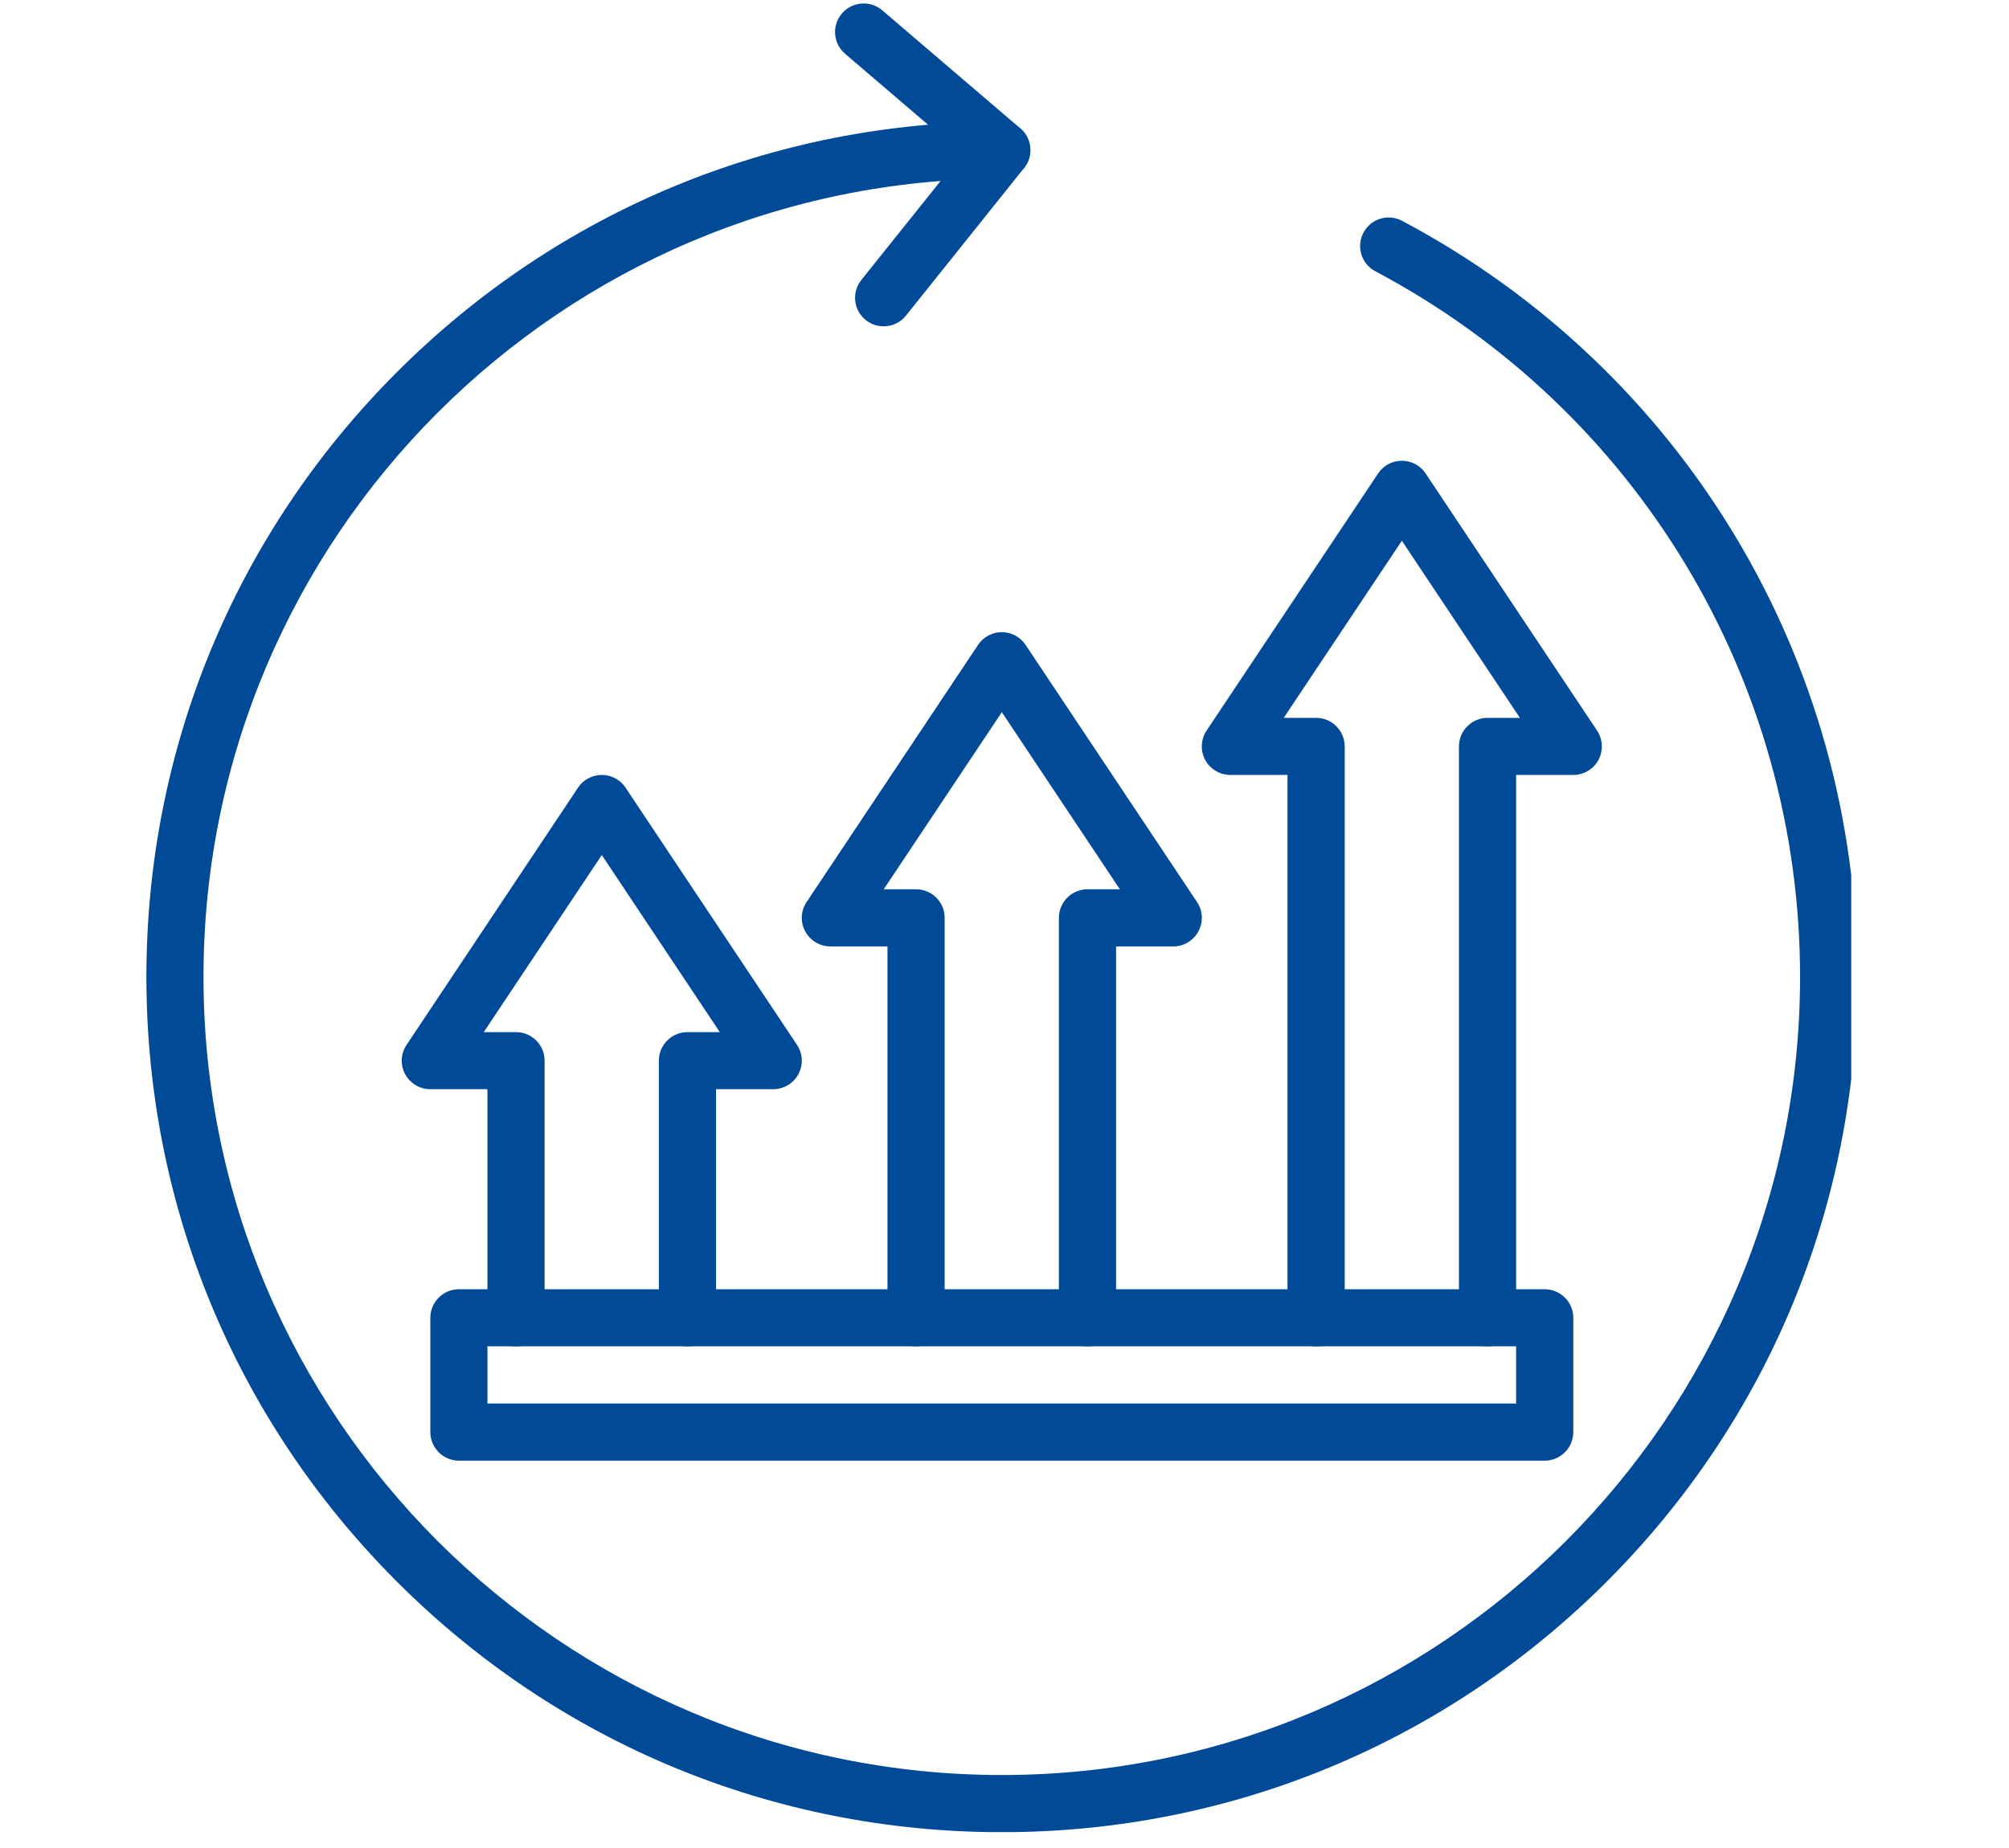
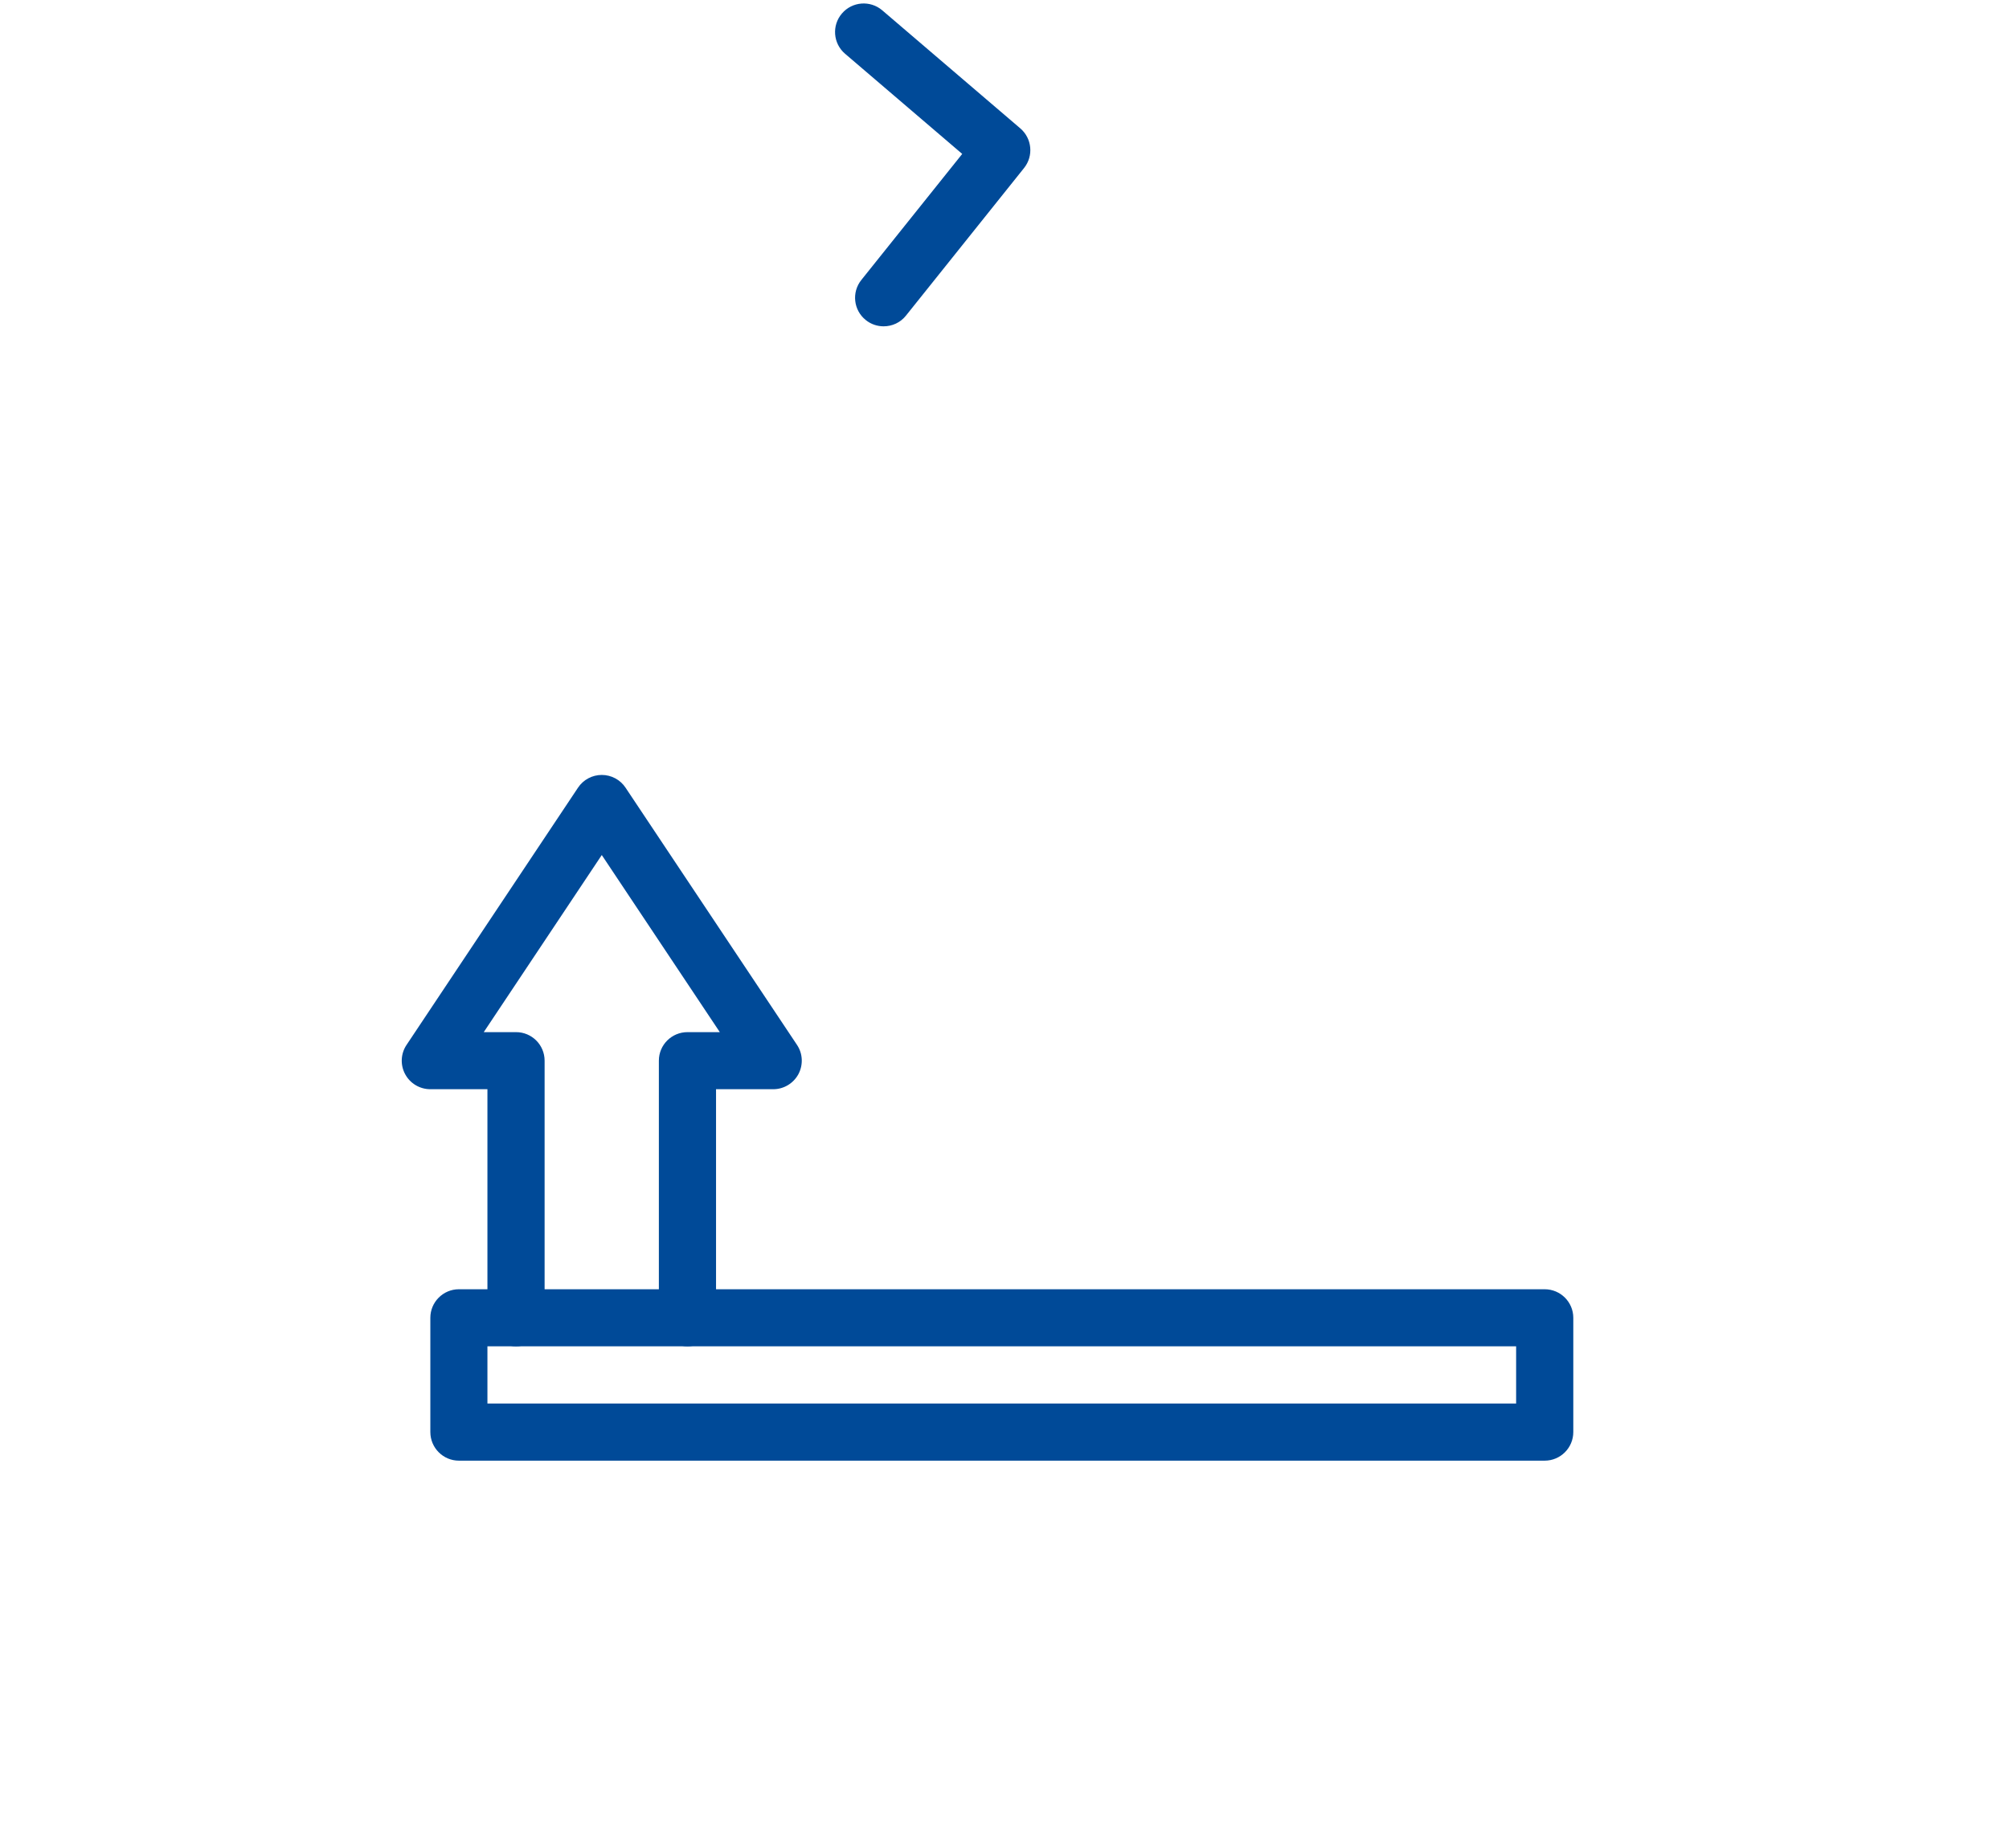
<svg xmlns="http://www.w3.org/2000/svg" width="125" zoomAndPan="magnify" viewBox="0 0 93.75 86.25" height="115" preserveAspectRatio="xMidYMid meet" version="1.0">
  <defs>
    <clipPath id="d3d7a976a1">
-       <path d="M 6.832 5 L 86.387 5 L 86.387 85.508 L 6.832 85.508 Z M 6.832 5 " clip-rule="nonzero" />
-     </clipPath>
+       </clipPath>
  </defs>
  <g clip-path="url(#d3d7a976a1)">
-     <path fill="#004a98" d="M 46.75 85.512 C 36.086 85.512 26.062 81.359 18.523 73.82 C 10.984 66.281 6.832 56.254 6.832 45.594 C 6.832 34.93 10.984 24.906 18.523 17.367 C 26.062 9.828 36.086 5.676 46.75 5.676 C 47.484 5.676 48.082 6.27 48.082 7.008 C 48.082 7.742 47.484 8.34 46.75 8.34 C 26.207 8.34 9.496 25.051 9.496 45.594 C 9.496 66.133 26.207 82.844 46.75 82.844 C 67.289 82.844 84 66.133 84 45.594 C 84 31.766 76.406 19.145 64.18 12.66 C 63.527 12.316 63.281 11.508 63.625 10.859 C 63.969 10.207 64.777 9.961 65.426 10.305 C 78.527 17.254 86.668 30.773 86.668 45.594 C 86.668 56.254 82.516 66.281 74.977 73.82 C 67.434 81.359 57.41 85.512 46.75 85.512 Z M 46.75 85.512 " fill-opacity="1" fill-rule="nonzero" />
-   </g>
+     </g>
  <path fill="#004a98" d="M 41.234 15.23 C 40.945 15.23 40.648 15.137 40.402 14.938 C 39.828 14.48 39.734 13.641 40.195 13.066 L 44.902 7.184 L 39.434 2.508 C 38.875 2.031 38.809 1.188 39.289 0.629 C 39.766 0.07 40.609 0.004 41.168 0.48 L 47.613 5.992 C 48.16 6.461 48.238 7.277 47.789 7.84 L 42.277 14.73 C 42.016 15.059 41.629 15.23 41.234 15.23 Z M 41.234 15.23 " fill-opacity="1" fill-rule="nonzero" />
  <path fill="#004a98" d="M 32.082 62.836 C 31.344 62.836 30.746 62.242 30.746 61.504 L 30.746 49.504 C 30.746 48.766 31.344 48.172 32.082 48.172 L 33.59 48.172 L 28.082 39.906 L 22.574 48.172 L 24.082 48.172 C 24.816 48.172 25.414 48.766 25.414 49.504 L 25.414 61.504 C 25.414 62.242 24.816 62.836 24.082 62.836 C 23.344 62.836 22.746 62.242 22.746 61.504 L 22.746 50.836 L 20.082 50.836 C 19.59 50.836 19.137 50.566 18.906 50.133 C 18.672 49.699 18.699 49.172 18.973 48.766 L 26.973 36.762 C 27.219 36.391 27.637 36.168 28.082 36.168 C 28.527 36.168 28.945 36.391 29.191 36.762 L 37.191 48.766 C 37.465 49.172 37.488 49.699 37.258 50.133 C 37.023 50.566 36.574 50.836 36.082 50.836 L 33.414 50.836 L 33.414 61.504 C 33.414 62.242 32.816 62.836 32.082 62.836 Z M 32.082 62.836 " fill-opacity="1" fill-rule="nonzero" />
-   <path fill="#004a98" d="M 50.75 62.836 C 50.012 62.836 49.414 62.242 49.414 61.504 L 49.414 42.836 C 49.414 42.102 50.012 41.504 50.75 41.504 L 52.258 41.504 L 46.75 33.238 L 41.238 41.504 L 42.75 41.504 C 43.484 41.504 44.082 42.102 44.082 42.836 L 44.082 61.504 C 44.082 62.242 43.484 62.836 42.75 62.836 C 42.012 62.836 41.414 62.242 41.414 61.504 L 41.414 44.172 L 38.75 44.172 C 38.258 44.172 37.805 43.898 37.574 43.465 C 37.34 43.031 37.367 42.508 37.641 42.098 L 45.641 30.098 C 45.887 29.727 46.305 29.504 46.75 29.504 C 47.195 29.504 47.609 29.727 47.859 30.098 L 55.859 42.098 C 56.133 42.508 56.156 43.031 55.926 43.465 C 55.691 43.898 55.242 44.172 54.75 44.172 L 52.082 44.172 L 52.082 61.504 C 52.082 62.242 51.484 62.836 50.75 62.836 Z M 50.75 62.836 " fill-opacity="1" fill-rule="nonzero" />
-   <path fill="#004a98" d="M 69.418 62.836 C 68.68 62.836 68.082 62.242 68.082 61.504 L 68.082 34.836 C 68.082 34.102 68.68 33.504 69.418 33.504 L 70.926 33.504 L 65.418 25.238 L 59.906 33.504 L 61.418 33.504 C 62.152 33.504 62.75 34.102 62.75 34.836 L 62.75 61.504 C 62.75 62.242 62.152 62.836 61.418 62.836 C 60.68 62.836 60.082 62.242 60.082 61.504 L 60.082 36.168 L 57.414 36.168 C 56.926 36.168 56.473 35.898 56.238 35.465 C 56.008 35.031 56.035 34.504 56.305 34.098 L 64.309 22.098 C 64.555 21.727 64.969 21.504 65.418 21.504 C 65.863 21.504 66.277 21.727 66.527 22.098 L 74.527 34.098 C 74.797 34.504 74.824 35.031 74.594 35.465 C 74.359 35.898 73.91 36.168 73.418 36.168 L 70.75 36.168 L 70.75 61.504 C 70.75 62.242 70.152 62.836 69.418 62.836 Z M 69.418 62.836 " fill-opacity="1" fill-rule="nonzero" />
  <path fill="#004a98" d="M 72.082 68.172 L 21.414 68.172 C 20.68 68.172 20.082 67.574 20.082 66.836 L 20.082 61.504 C 20.082 60.77 20.68 60.172 21.414 60.172 L 72.082 60.172 C 72.82 60.172 73.418 60.77 73.418 61.504 L 73.418 66.836 C 73.418 67.574 72.82 68.172 72.082 68.172 Z M 22.746 65.504 L 70.75 65.504 L 70.75 62.836 L 22.746 62.836 Z M 22.746 65.504 " fill-opacity="1" fill-rule="nonzero" />
</svg>